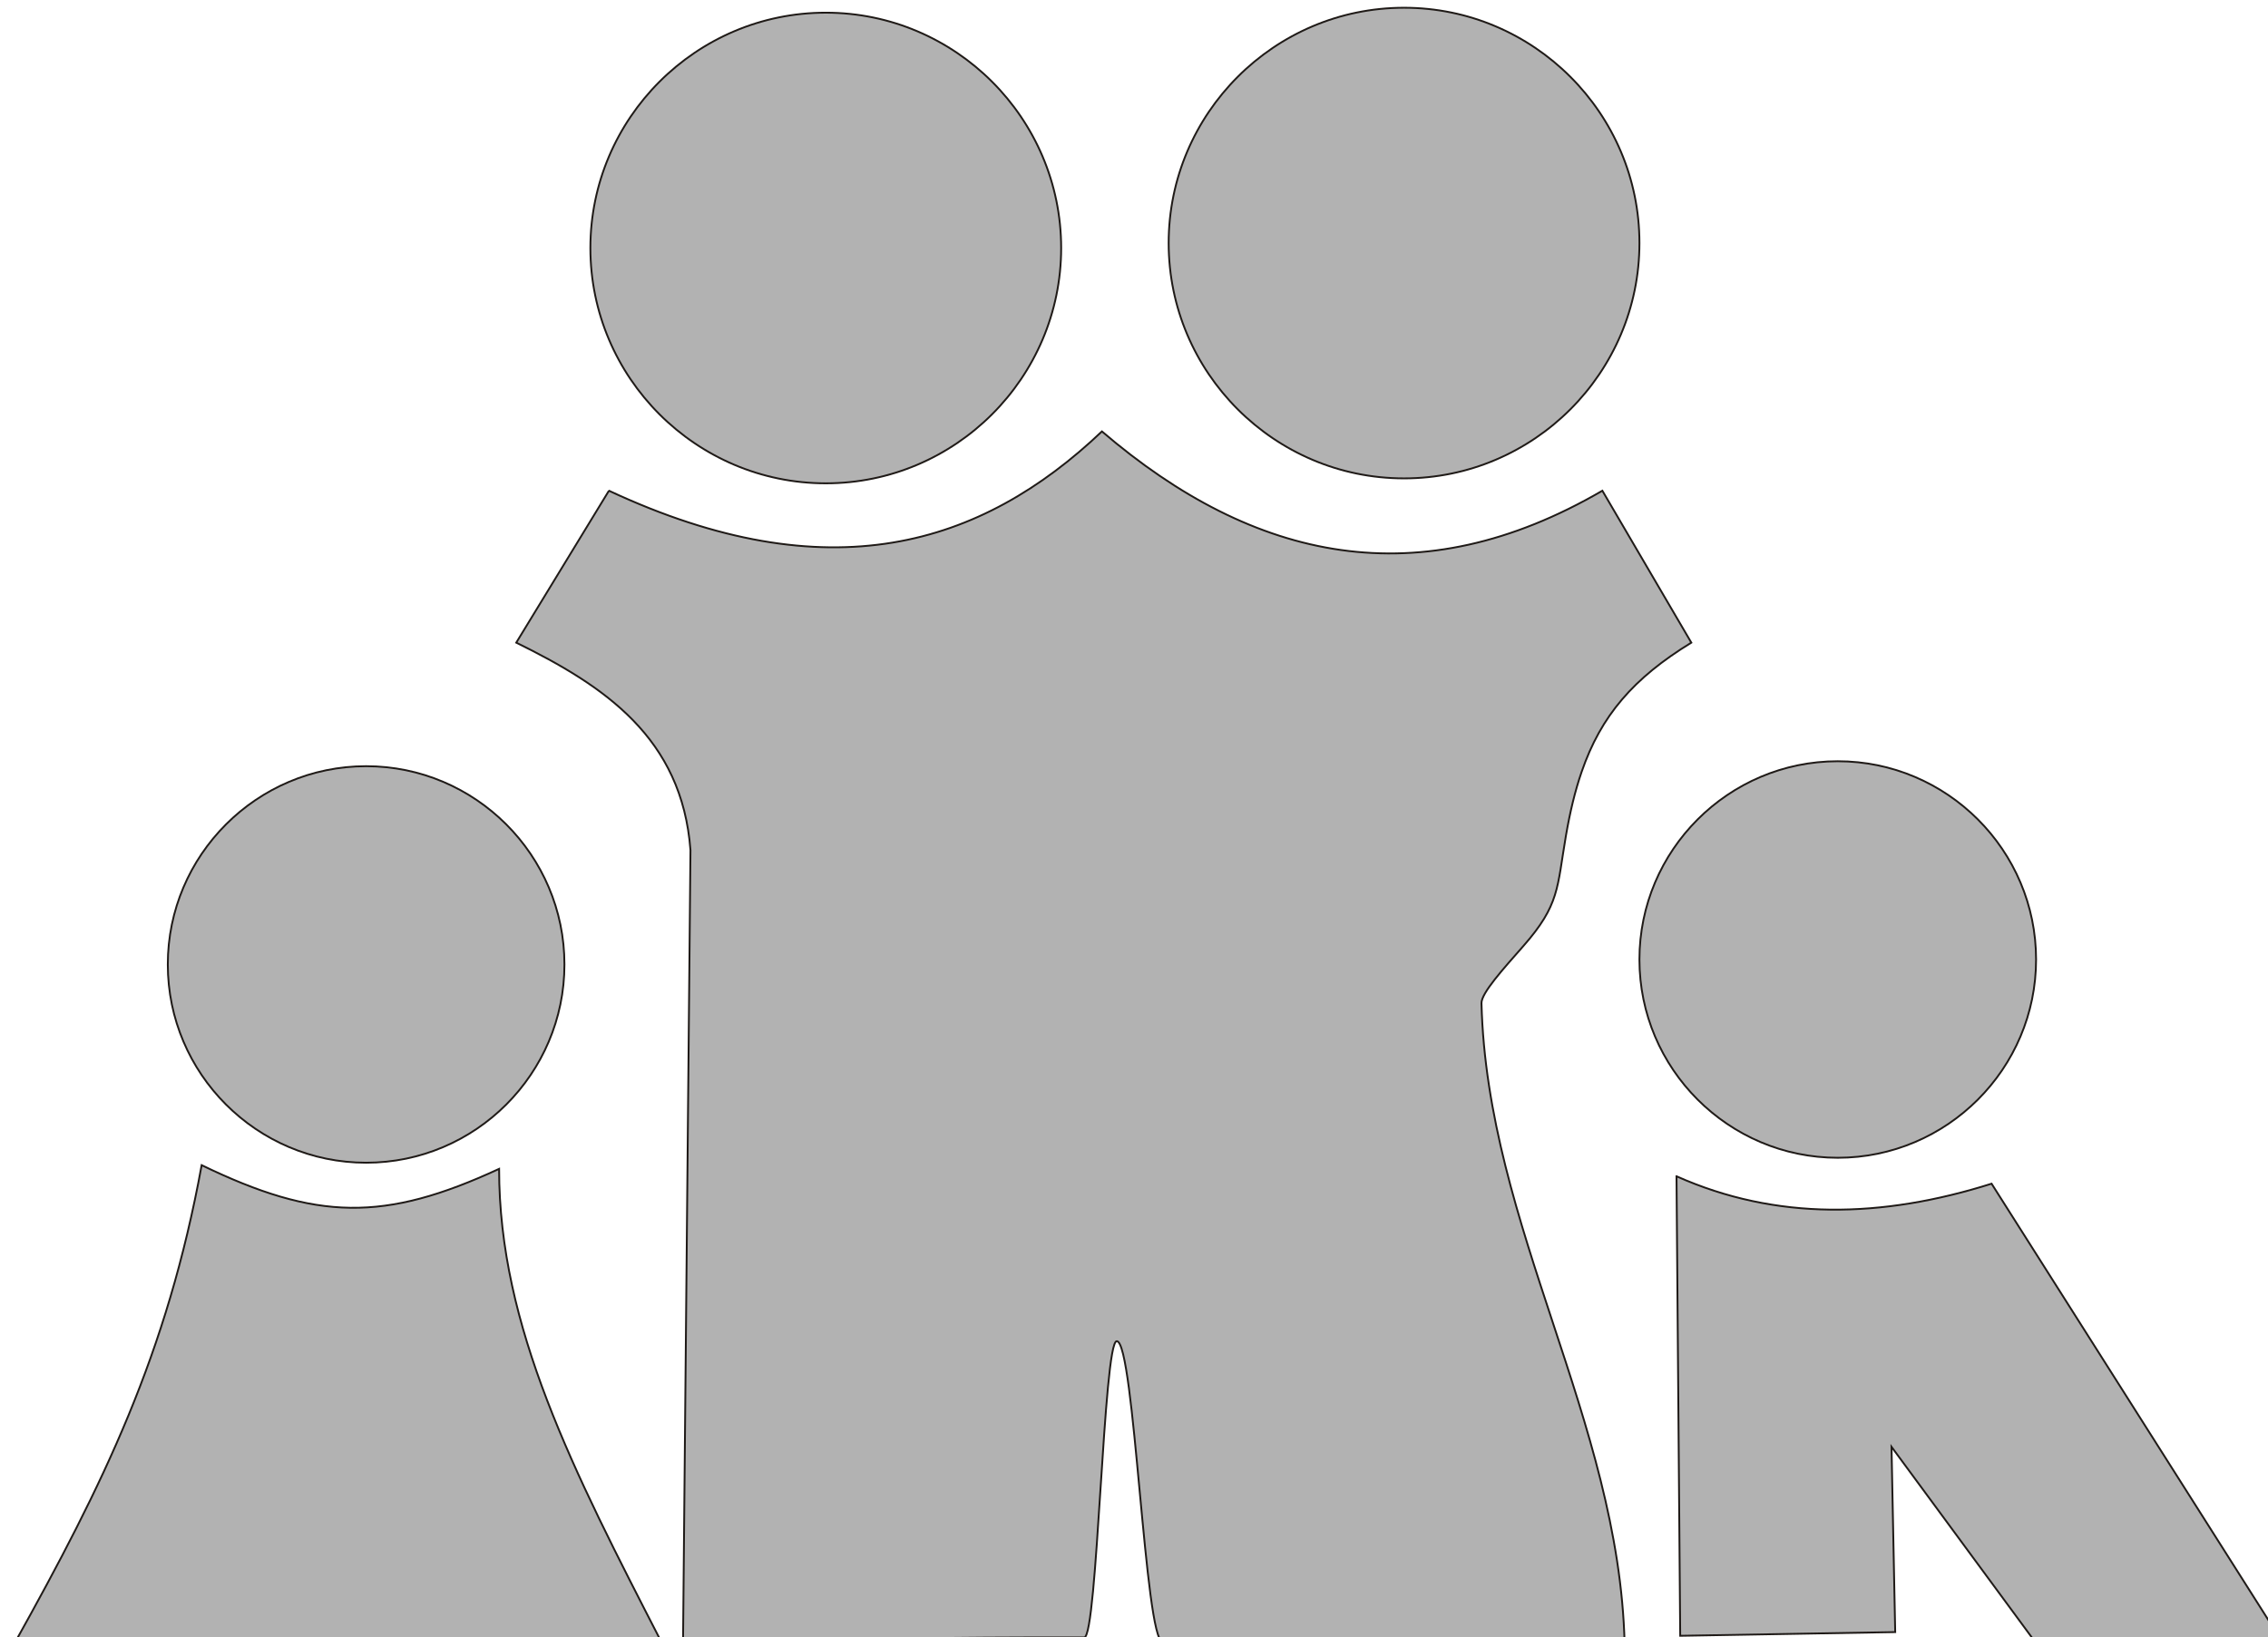
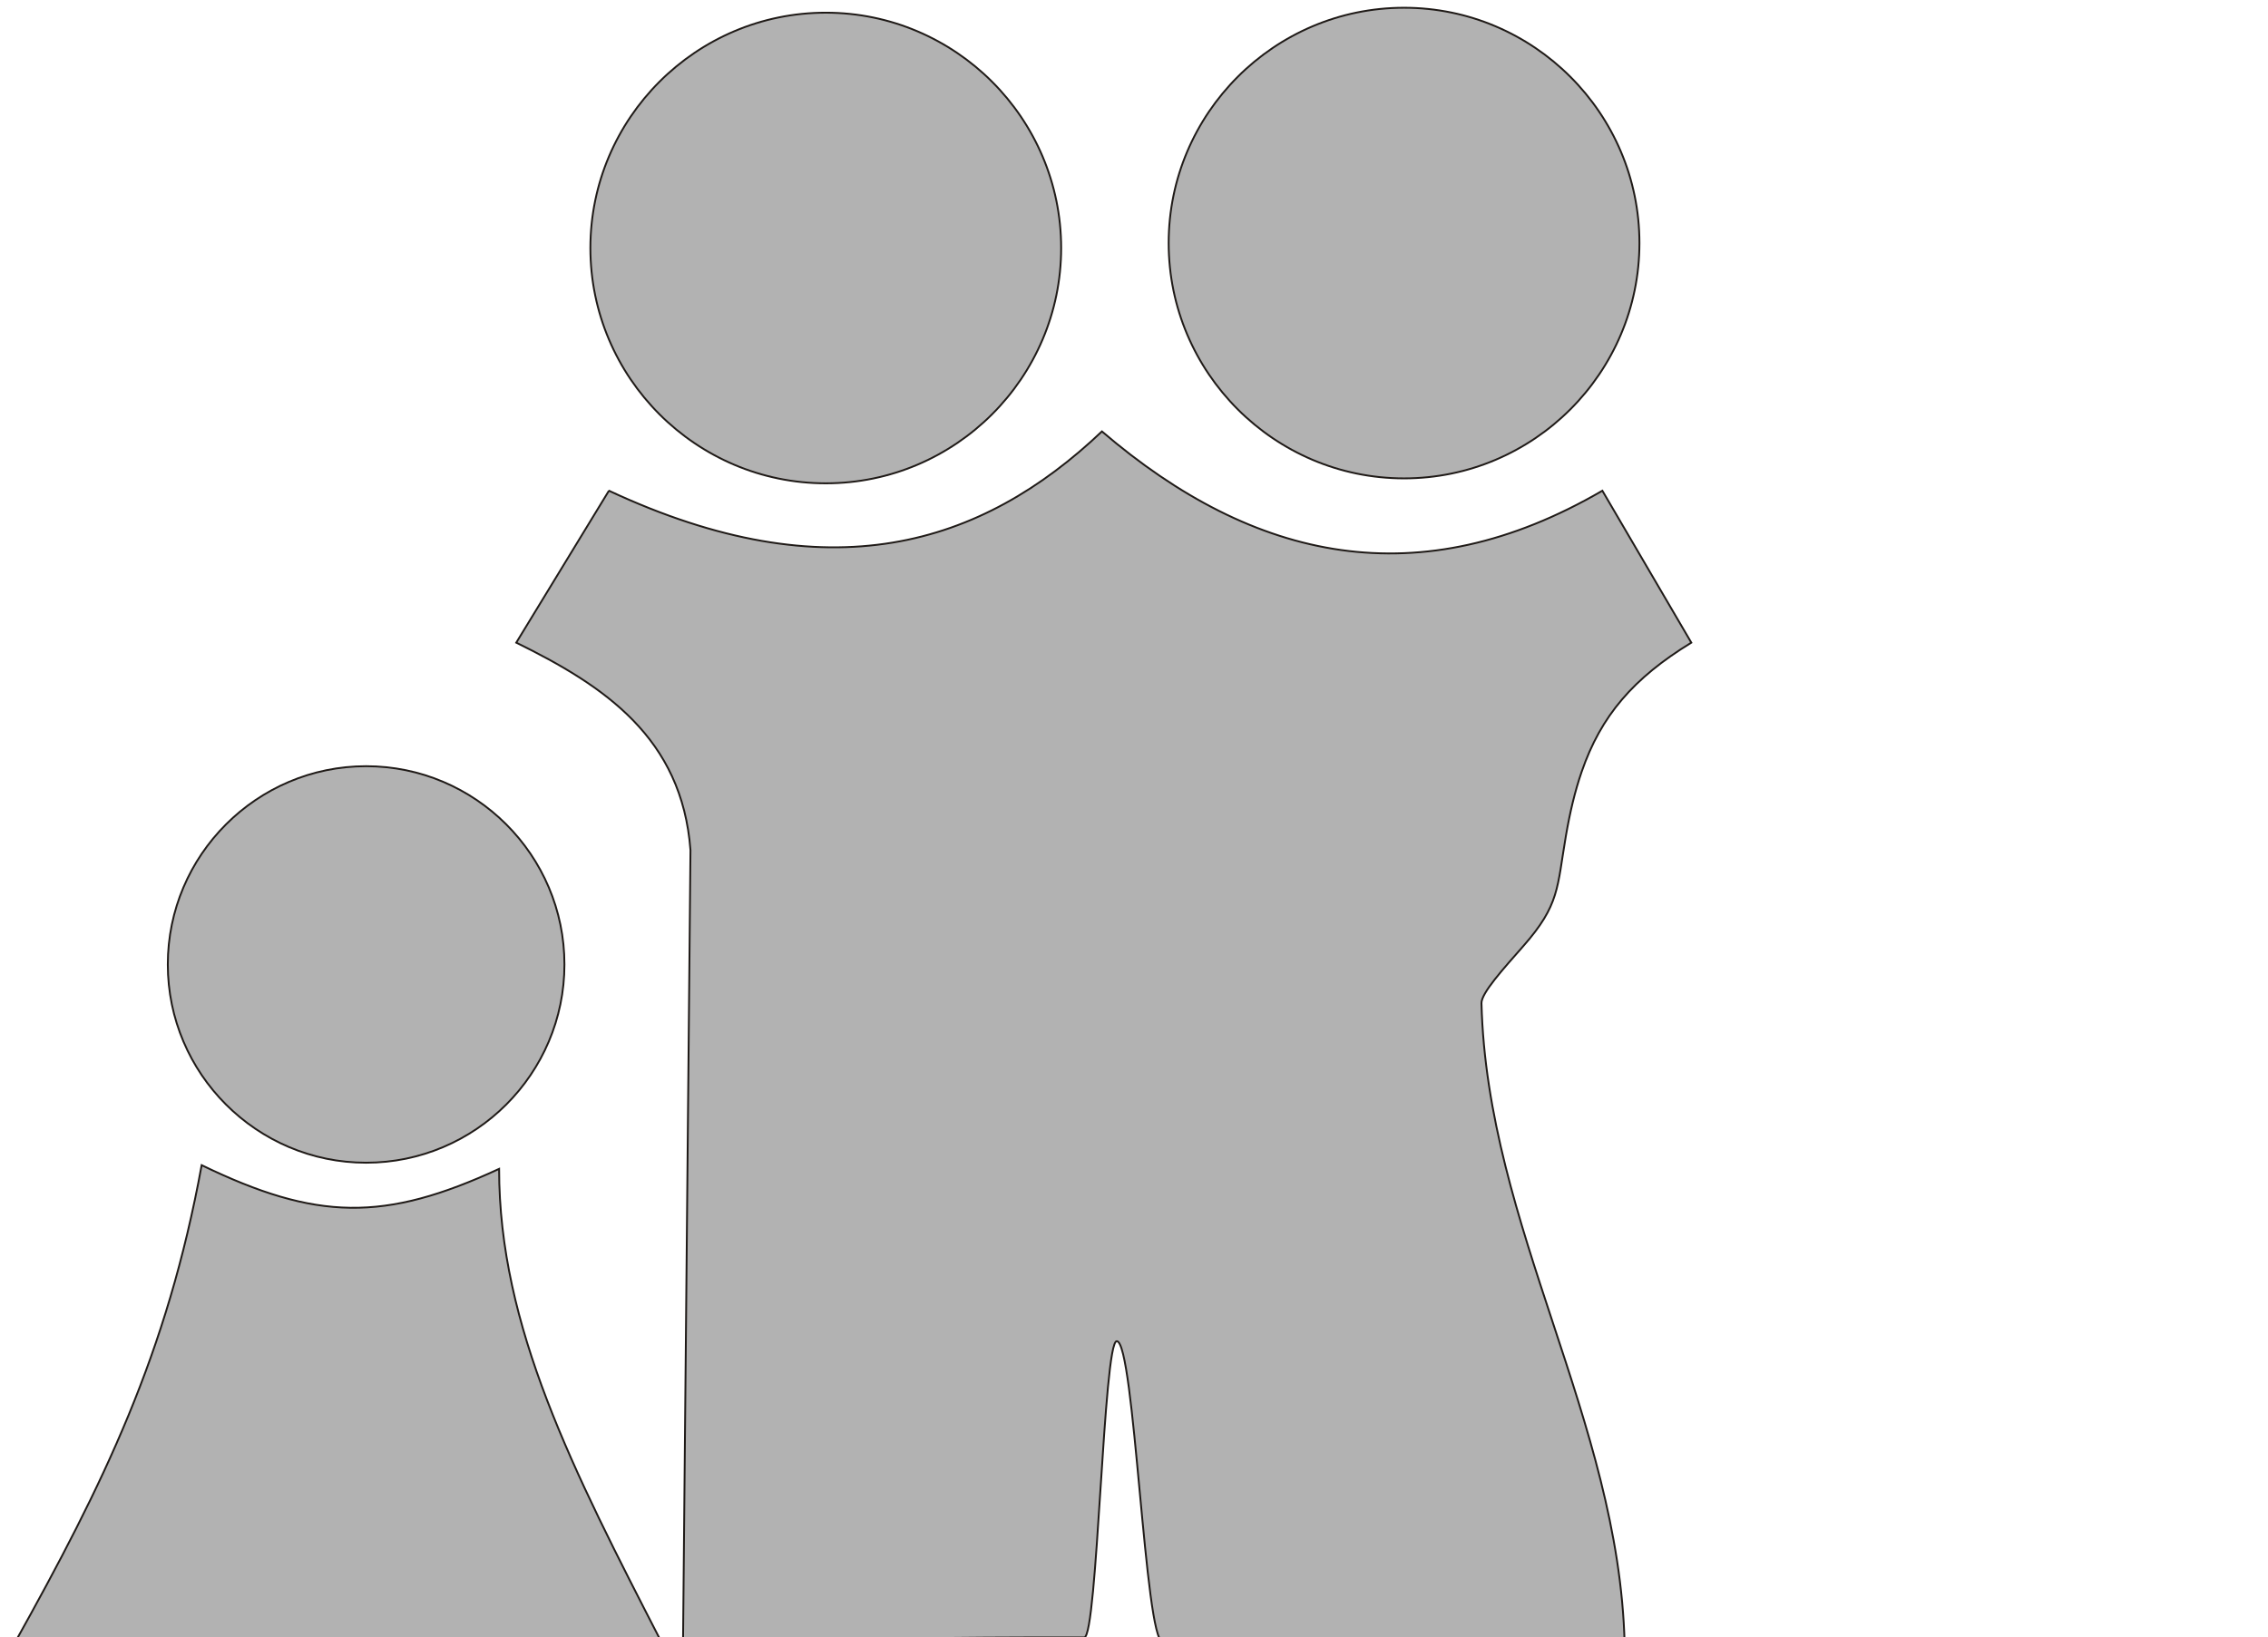
<svg xmlns="http://www.w3.org/2000/svg" width="332.407" height="240.042">
  <title>Turqoise Family</title>
  <g>
    <title>Layer 1</title>
    <g id="layer1">
      <g fill-rule="evenodd" transform="matrix(0.09, 0, 0, 0.09, -99.643, 100.22)" id="Layer_x0020_1">
        <g id="g9">
          <path fill="#b2b2b2" stroke="#1f1a17" stroke-width="3" id="path11" d="m1435.541,784.47c-56.319,307.878 -159.795,519.151 -304.673,778.724c332.016,0 722.335,0 1054.35,0c-144.921,-281.72 -265.291,-515.13 -265.291,-772.689c-187.146,86.523 -297.26,84.504 -484.386,-6.035l0,0z" class="fil0 str0" />
          <path fill="#b2b2b2" stroke="#1f1a17" stroke-width="3" id="path13" d="m2098.76,-314.2c358.19,167.067 605.67,90.603 802.87,-96.582c249,213.307 517.62,269.637 814.95,96.582c48.29,82.496 96.58,165 144.87,247.504c-94.33,57.835 -147.02,118.823 -178.64,210.476c-10.67,30.925 -18.96,65.358 -25.63,104.331c-14.53,84.862 -10.09,112.094 -69.39,179.52c-33.13,37.67 -68.49,76.772 -68.07,93.103c9.22,363.583 223.8,678.876 233.08,1042.456c-202.48,-0.87 -549.84,-1.78 -752.33,-2.65c-28.9,-0.12 -45.8,-489.24 -74.7,-489.34c-21.67,-0.08 -31.33,482.73 -53.02,482.64c-209.68,-0.89 -443.55,4.22 -653.26,3.32c4.02,-428.6 8.05,-857.203 12.08,-1285.802c-13.79,-183.402 -140.66,-267.811 -283.72,-338.051c50.31,-82.504 100.61,-165.008 150.91,-247.504l0,-0.003l0,0z" class="fil0 str0" />
-           <path fill="#b2b2b2" stroke="#1f1a17" stroke-width="3" id="path15" d="m3837.311,802.58c2.008,249.512 4.016,499.02 6.035,748.539c116.705,-2.016 233.409,-4.027 350.126,-6.035c-2.02,-100.614 -4.027,-201.228 -6.039,-301.831c78.476,106.642 156.952,213.291 235.429,319.941c132.807,-2.02 265.609,-4.027 398.417,-6.035c-156.953,-247.504 -313.906,-495.004 -470.858,-742.505c-178.594,56.339 -350.646,60.354 -513.109,-12.075l0,0.001z" class="fil0 str0" />
          <path fill="#b2b2b2" stroke="#1f1a17" stroke-width="3" id="path17" d="m1703.371,134.56c177.874,0 322.953,145.083 322.953,322.965c0,177.874 -145.079,322.957 -322.953,322.957c-177.882,0 -322.965,-145.083 -322.965,-322.957c0,-177.882 145.083,-322.965 322.965,-322.965z" class="fil0 str0" />
-           <path fill="#b2b2b2" stroke="#1f1a17" stroke-width="3" id="path19" d="m4099.911,126.5c177.874,0 322.953,145.079 322.953,322.965c0,177.874 -145.079,322.953 -322.953,322.953c-177.886,0 -322.965,-145.079 -322.965,-322.953c0,-177.886 145.079,-322.965 322.965,-322.965l0,0z" class="fil0 str0" />
          <path fill="#b2b2b2" stroke="#1f1a17" stroke-width="3" id="path21" d="m3393.631,-1100.94c211.122,0 383.319,172.201 383.319,383.335c0,211.122 -172.197,383.319 -383.319,383.319c-211.134,0 -383.331,-172.197 -383.331,-383.319c0,-211.134 172.197,-383.335 383.331,-383.335z" class="fil0 str0" />
          <path fill="#b2b2b2" stroke="#1f1a17" stroke-width="3" id="path23" d="m2451.911,-1092.89c211.122,0 383.319,172.201 383.319,383.335c0,211.122 -172.197,383.319 -383.319,383.319c-211.134,0 -383.331,-172.197 -383.331,-383.319c0,-211.134 172.197,-383.335 383.331,-383.335l0,0z" class="fil0 str0" />
        </g>
      </g>
    </g>
  </g>
</svg>